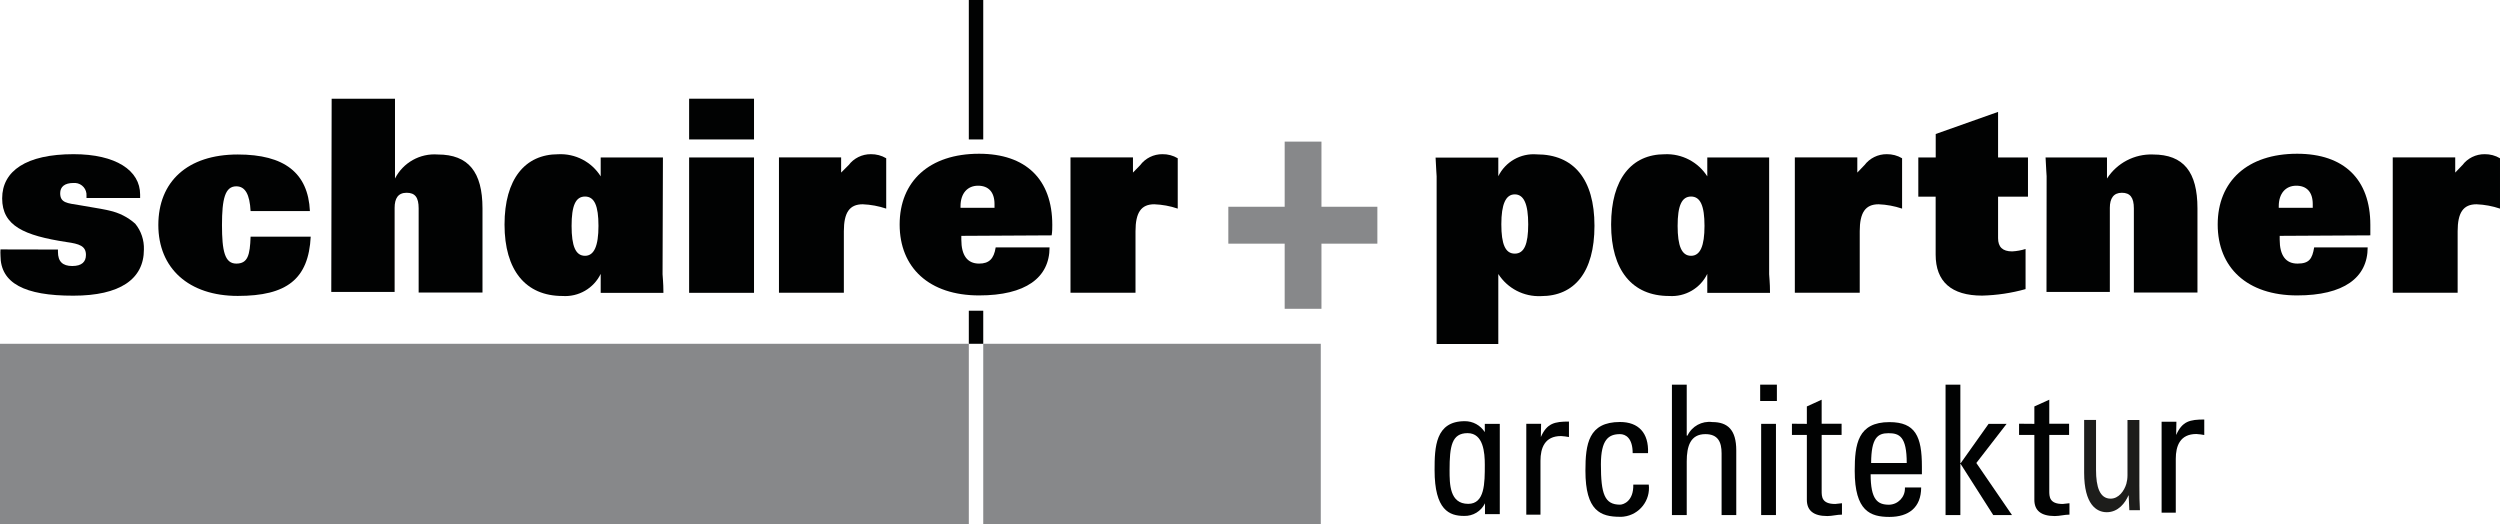
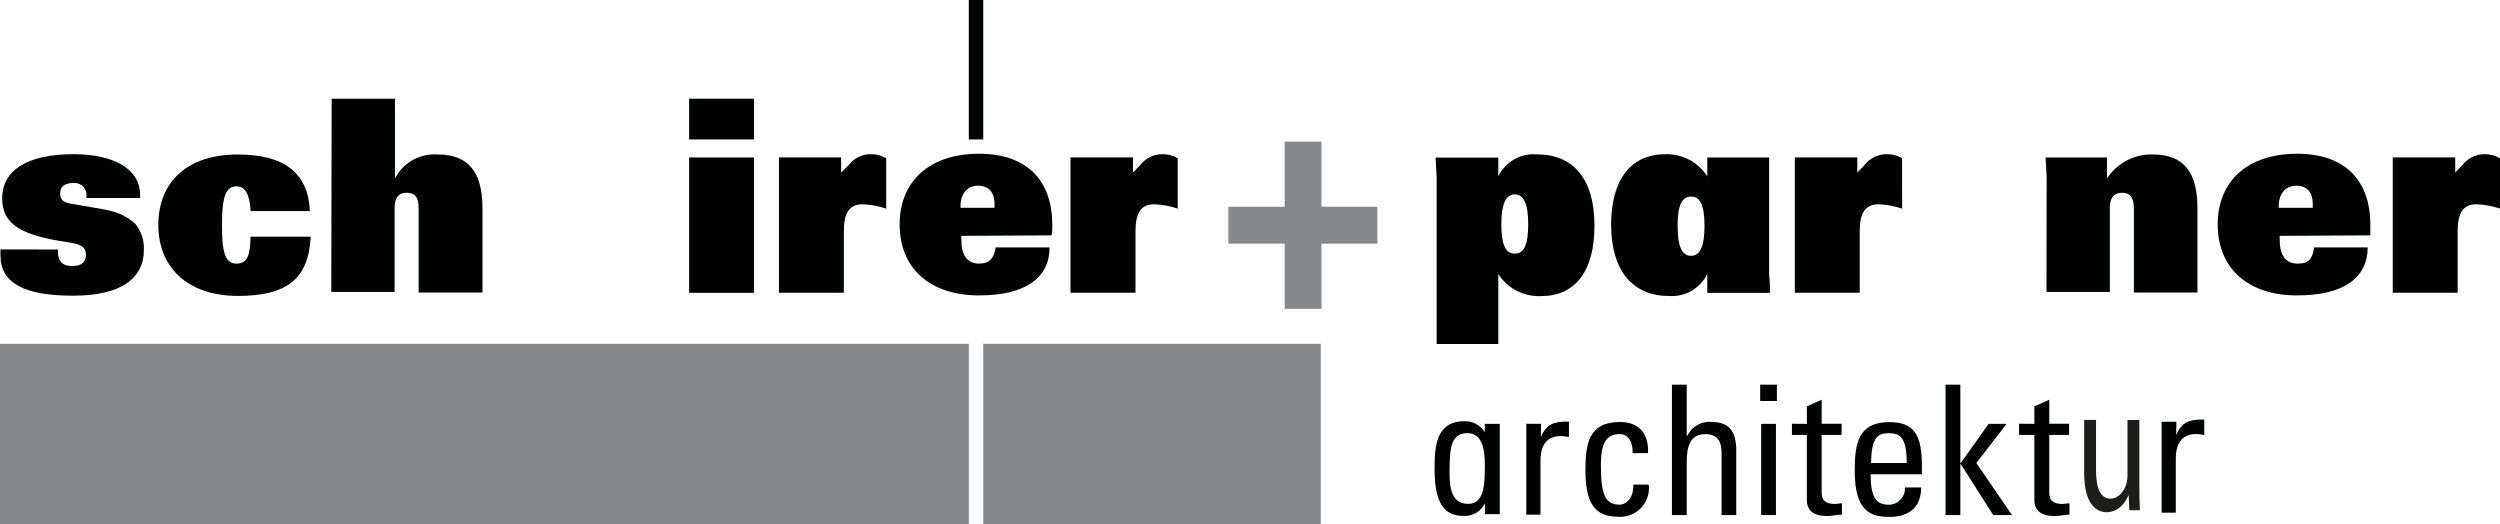
<svg xmlns="http://www.w3.org/2000/svg" id="Ebene_1" data-name="Ebene 1" viewBox="0 0 403.74 84.65">
  <defs>
    <style>
      .cls-1 {
        fill: #010202;
      }

      .cls-2 {
        fill: #1d1d1b;
      }

      .cls-3 {
        fill: #87888a;
      }
    </style>
  </defs>
  <rect class="cls-3" y="55.52" width="156.46" height="29.14" />
  <rect class="cls-3" x="158.79" y="55.52" width="54.51" height="29.14" />
  <rect class="cls-1" x="156.46" width="2.33" height="22.52" />
-   <polygon class="cls-1" points="158.79 55.52 156.46 55.52 156.46 50.18 158.79 50.18 158.79 55.07 158.79 55.52" />
  <polygon class="cls-3" points="207.47 22.87 213.41 22.87 213.41 33.39 222.44 33.39 222.44 39.35 213.41 39.35 213.41 49.87 207.47 49.87 207.47 39.35 198.37 39.35 198.37 33.39 207.47 33.39 207.47 22.87" />
  <g>
    <path class="cls-1" d="M9.36,40.3v.39c0,1.53.74,2.27,2.31,2.27s2.21-.7,2.21-1.79c0-1.44-1.05-1.79-3.13-2.08-6.87-1.05-10.4-2.62-10.4-7.05s3.88-7.14,11.53-7.14c6.83,0,10.75,2.62,10.75,6.52v.56h-8.66v-.35c.08-1.07-.72-2-1.79-2.08-.11,0-.22,0-.32,0-1.4,0-2.14.6-2.14,1.65,0,1.57,1.13,1.61,3.16,1.94,2.91.47,4.48.78,4.79.87,1.55.34,2.99,1.06,4.17,2.12.96,1.17,1.45,2.66,1.4,4.17,0,4.79-3.88,7.45-11.39,7.45C3.94,47.77.08,45.71.08,41.29c-.02-.34-.02-.67,0-1.01l9.28.02Z" />
    <path class="cls-1" d="M40.47,34.09c-.14-2.7-.87-4-2.31-4-1.82,0-2.31,2.04-2.31,6.25s.45,6.23,2.31,6.23,2.21-1.36,2.31-4.35h9.71c-.35,6.87-3.88,9.57-11.78,9.57s-12.83-4.45-12.83-11.45,4.7-11.39,12.83-11.39c7.53,0,11.36,2.97,11.65,9.14h-9.57Z" />
    <path class="cls-1" d="M53.56,15.94h10.23v12.89c1.31-2.57,4.04-4.1,6.91-3.88,4.95,0,7.22,2.83,7.22,8.7v13.59h-10.31v-13.59c0-1.75-.56-2.52-1.94-2.52s-1.94.91-1.94,2.43v13.59h-10.23l.06-31.19Z" />
    <path class="cls-1" d="M111.29,25.43h10.48v21.86h-10.48v-21.86ZM111.29,15.94h10.48v6.58h-10.48v-6.58Z" />
    <path class="cls-1" d="M137.03,26.69c.85-1.14,2.19-1.8,3.61-1.79.87-.01,1.73.21,2.48.66v8.13c-1.22-.41-2.5-.65-3.79-.7-2.14,0-3.05,1.34-3.05,4.35v9.94h-10.48v-21.86h10.04v2.45l1.18-1.18Z" />
    <path class="cls-1" d="M160.61,33.56v-.6c0-1.94-.97-2.97-2.66-2.97s-2.83,1.22-2.83,3.32v.25h5.49ZM155.25,38.09v.6c0,2.58.99,3.88,2.87,3.88,1.59,0,2.39-.74,2.68-2.62h8.7c0,4.91-3.88,7.76-11.38,7.76-8.06,0-12.83-4.48-12.83-11.45s4.78-11.43,12.83-11.43c7.55,0,11.82,4.13,11.82,11.49,0,.5,0,1.09-.1,1.69l-14.6.08Z" />
    <path class="cls-1" d="M184.12,26.69c.85-1.14,2.19-1.8,3.61-1.79.87-.01,1.72.21,2.47.66v8.13c-1.22-.42-2.5-.65-3.79-.7-2.12,0-3.03,1.34-3.03,4.35v9.94h-10.5v-21.86h10.09v2.45l1.15-1.18Z" />
-     <path class="cls-1" d="M94.48,41.31c-1.53,0-2.17-1.57-2.17-4.83s.64-4.74,2.17-4.74,2.17,1.51,2.17,4.74-.7,4.83-2.17,4.83M107.07,25.43h-10.06v3.05c-1.47-2.35-4.1-3.71-6.87-3.57-5.34,0-8.66,4-8.66,11.36s3.4,11.53,9.36,11.53c2.59.18,5.04-1.23,6.17-3.57v3.07h10.13c0-1.71-.14-2.7-.14-3.01l.06-18.85Z" />
    <path class="cls-1" d="M246.8,36.22c0-3.26-.7-4.83-2.17-4.83s-2.17,1.61-2.17,4.83.64,4.74,2.17,4.74,2.17-1.53,2.17-4.74M232.01,28.46c0-.27-.1-1.26-.17-3.01h10.13v3.01c1.15-2.34,3.61-3.74,6.21-3.53,5.96,0,9.32,4,9.32,11.53s-3.26,11.36-8.62,11.36c-2.78.13-5.41-1.23-6.91-3.57v11.3h-9.96v-27.08Z" />
    <path class="cls-1" d="M301.09,26.69c.85-1.14,2.19-1.8,3.61-1.79.87-.01,1.73.21,2.48.66v8.13c-1.22-.41-2.5-.65-3.79-.7-2.14,0-3.05,1.34-3.05,4.35v9.94h-10.48v-21.86h10.09v2.45l1.13-1.18Z" />
-     <path class="cls-1" d="M309.81,25.43h2.8v-3.79l10.07-3.57v7.36h4.83v6.33h-4.83v6.7c0,1.44.74,2.14,2.27,2.14.74-.04,1.47-.17,2.17-.39v6.48c-2.28.64-4.64.99-7.01,1.05-4.99,0-7.51-2.27-7.51-6.62v-9.36h-2.8v-6.33Z" />
    <path class="cls-1" d="M330.52,28.44c0-.27-.1-1.26-.17-3.01h9.92v3.4c1.62-2.51,4.45-3.99,7.43-3.88,4.95,0,7.18,2.83,7.18,8.7v13.59h-10.27v-13.59c0-1.75-.6-2.52-1.94-2.52s-1.94.91-1.94,2.43v13.59h-10.23l.02-18.69Z" />
    <path class="cls-1" d="M373.5,33.56v-.6c0-1.94-.97-2.97-2.66-2.97s-2.83,1.22-2.83,3.32v.25h5.49ZM368.16,38.09v.6c0,2.58.99,3.88,2.87,3.88s2.39-.74,2.7-2.62h8.64c0,4.91-3.88,7.76-11.39,7.76-8.06,0-12.83-4.48-12.83-11.45s4.78-11.43,12.83-11.43c7.57,0,11.82,4.13,11.82,11.49v1.69l-14.64.08Z" />
    <path class="cls-1" d="M397.65,26.69c.85-1.14,2.19-1.8,3.61-1.79.87-.01,1.73.21,2.48.66v8.13c-1.22-.41-2.5-.65-3.79-.7-2.14,0-3.05,1.34-3.05,4.35v9.94h-10.48v-21.86h10.09v2.45l1.13-1.18Z" />
    <path class="cls-1" d="M273.1,41.31c-1.51,0-2.17-1.57-2.17-4.83s.66-4.74,2.17-4.74,2.17,1.51,2.17,4.74-.68,4.83-2.17,4.83M285.72,25.43h-10v3.05c-1.49-2.33-4.11-3.69-6.87-3.57-5.36,0-8.66,4-8.66,11.36s3.4,11.53,9.36,11.53c2.59.18,5.04-1.23,6.17-3.57v3.07h10.13c0-1.71-.14-2.7-.14-3.01v-18.85Z" />
    <path class="cls-1" d="M248.84,70.58h0c.99-2.23,2.21-2.5,4.54-2.5v2.5c-.42-.08-.85-.13-1.28-.16-2.64,0-3.32,1.94-3.32,4v8.7h-2.29v-14.68h2.39l-.04,2.14Z" />
    <path class="cls-1" d="M263.67,73.18c0-2.43-1.13-3.07-2.04-3.07-1.84,0-3.09.87-3.09,4.89,0,4.79.6,6.5,3.09,6.5.56,0,2.21-.58,2.14-3.24h2.5c.31,2.54-1.5,4.86-4.04,5.17-.2.02-.4.04-.6.03-3.13,0-5.59-.93-5.59-7.43,0-4.33.49-7.88,5.59-7.88,2.95,0,4.66,1.73,4.52,5.03h-2.48Z" />
    <path class="cls-1" d="M278.03,83.18v-9.98c0-1.81-.58-3.09-2.62-3.09-2.41,0-3.01,1.94-3.01,4.41v8.66h-2.39v-21.06h2.39v8.23h.12c.72-1.52,2.33-2.4,4-2.19,2.5,0,3.88,1.26,3.88,4.58v10.44h-2.37Z" />
    <path class="cls-1" d="M286.81,83.18h-2.39v-14.73h2.39v14.73ZM284.26,62.12h2.7v2.64h-2.7v-2.64Z" />
    <path class="cls-1" d="M291.8,68.45v-2.81l2.39-1.09v3.88h3.22v1.81h-3.22v9.03c0,.93,0,2.12,2.19,2.12l1.09-.12v1.84c-.8,0-1.59.23-2.37.23-2.27,0-3.3-.93-3.3-2.62v-10.48h-2.41v-1.81l2.41.02Z" />
    <path class="cls-1" d="M307.93,74.77c0-4.29-1.2-4.81-2.95-4.81s-2.78.74-2.8,4.81h5.75ZM302.1,76.58c0,4.12,1.11,4.93,2.97,4.93,1.45-.03,2.6-1.23,2.57-2.67,0-.04,0-.08,0-.12h2.62c0,3.26-2.04,4.76-5.12,4.76s-5.61-.93-5.61-7.43c0-4.33.5-7.88,5.61-7.88,4.19,0,5.24,2.31,5.24,7.18v1.24h-8.27Z" />
    <polygon class="cls-1" points="316.59 83.18 314.2 83.18 314.2 62.12 316.59 62.12 316.59 74.81 316.64 74.81 321.15 68.45 324.06 68.45 319.17 74.77 324.93 83.18 321.9 83.18 316.64 74.93 316.59 74.93 316.59 83.18" />
    <path class="cls-1" d="M328.54,68.45v-2.81l2.41-1.09v3.88h3.2v1.81h-3.2v9.03c0,.93,0,2.12,2.17,2.12l1.09-.12v1.84c-.8,0-1.57.23-2.37.23-2.27,0-3.3-.93-3.3-2.62v-10.48h-2.47v-1.81l2.47.02Z" />
    <path class="cls-1" d="M237.11,81.37c-3.01,0-3.01-3.2-3.01-5.44,0-3.88.35-5.98,2.91-5.98s2.78,3.16,2.78,5.11c0,2.97,0,6.31-2.68,6.31M239.79,68.45v1.34h0c-.7-1.11-1.93-1.78-3.24-1.77-4.76,0-4.87,4.23-4.87,7.9,0,6.46,2.39,7.4,4.76,7.4,1.43.05,2.75-.75,3.38-2.04h0v1.75h2.39v-14.58h-2.41Z" />
  </g>
  <path class="cls-2" d="M345.5,78.42c0,1.5.02,2.83.09,3.97h-1.71l-.11-2.38h-.04c-.5,1.17-1.62,2.71-3.5,2.71-1.66,0-3.65-1.26-3.65-6.38v-8.52h1.92v8.07c0,2.77.61,4.64,2.36,4.64,1.29,0,2.19-1.23,2.54-2.41.11-.39.18-.87.18-1.35v-8.94h1.92v10.6Z" />
  <path class="cls-1" d="M355.98,70.25c-.42-.08-.85-.13-1.28-.16-2.64,0-3.32,1.94-3.32,4v8.7h-2.29v-14.68h2.39l-.04,2.14h0c.99-2.23,2.21-2.5,4.54-2.5" />
</svg>